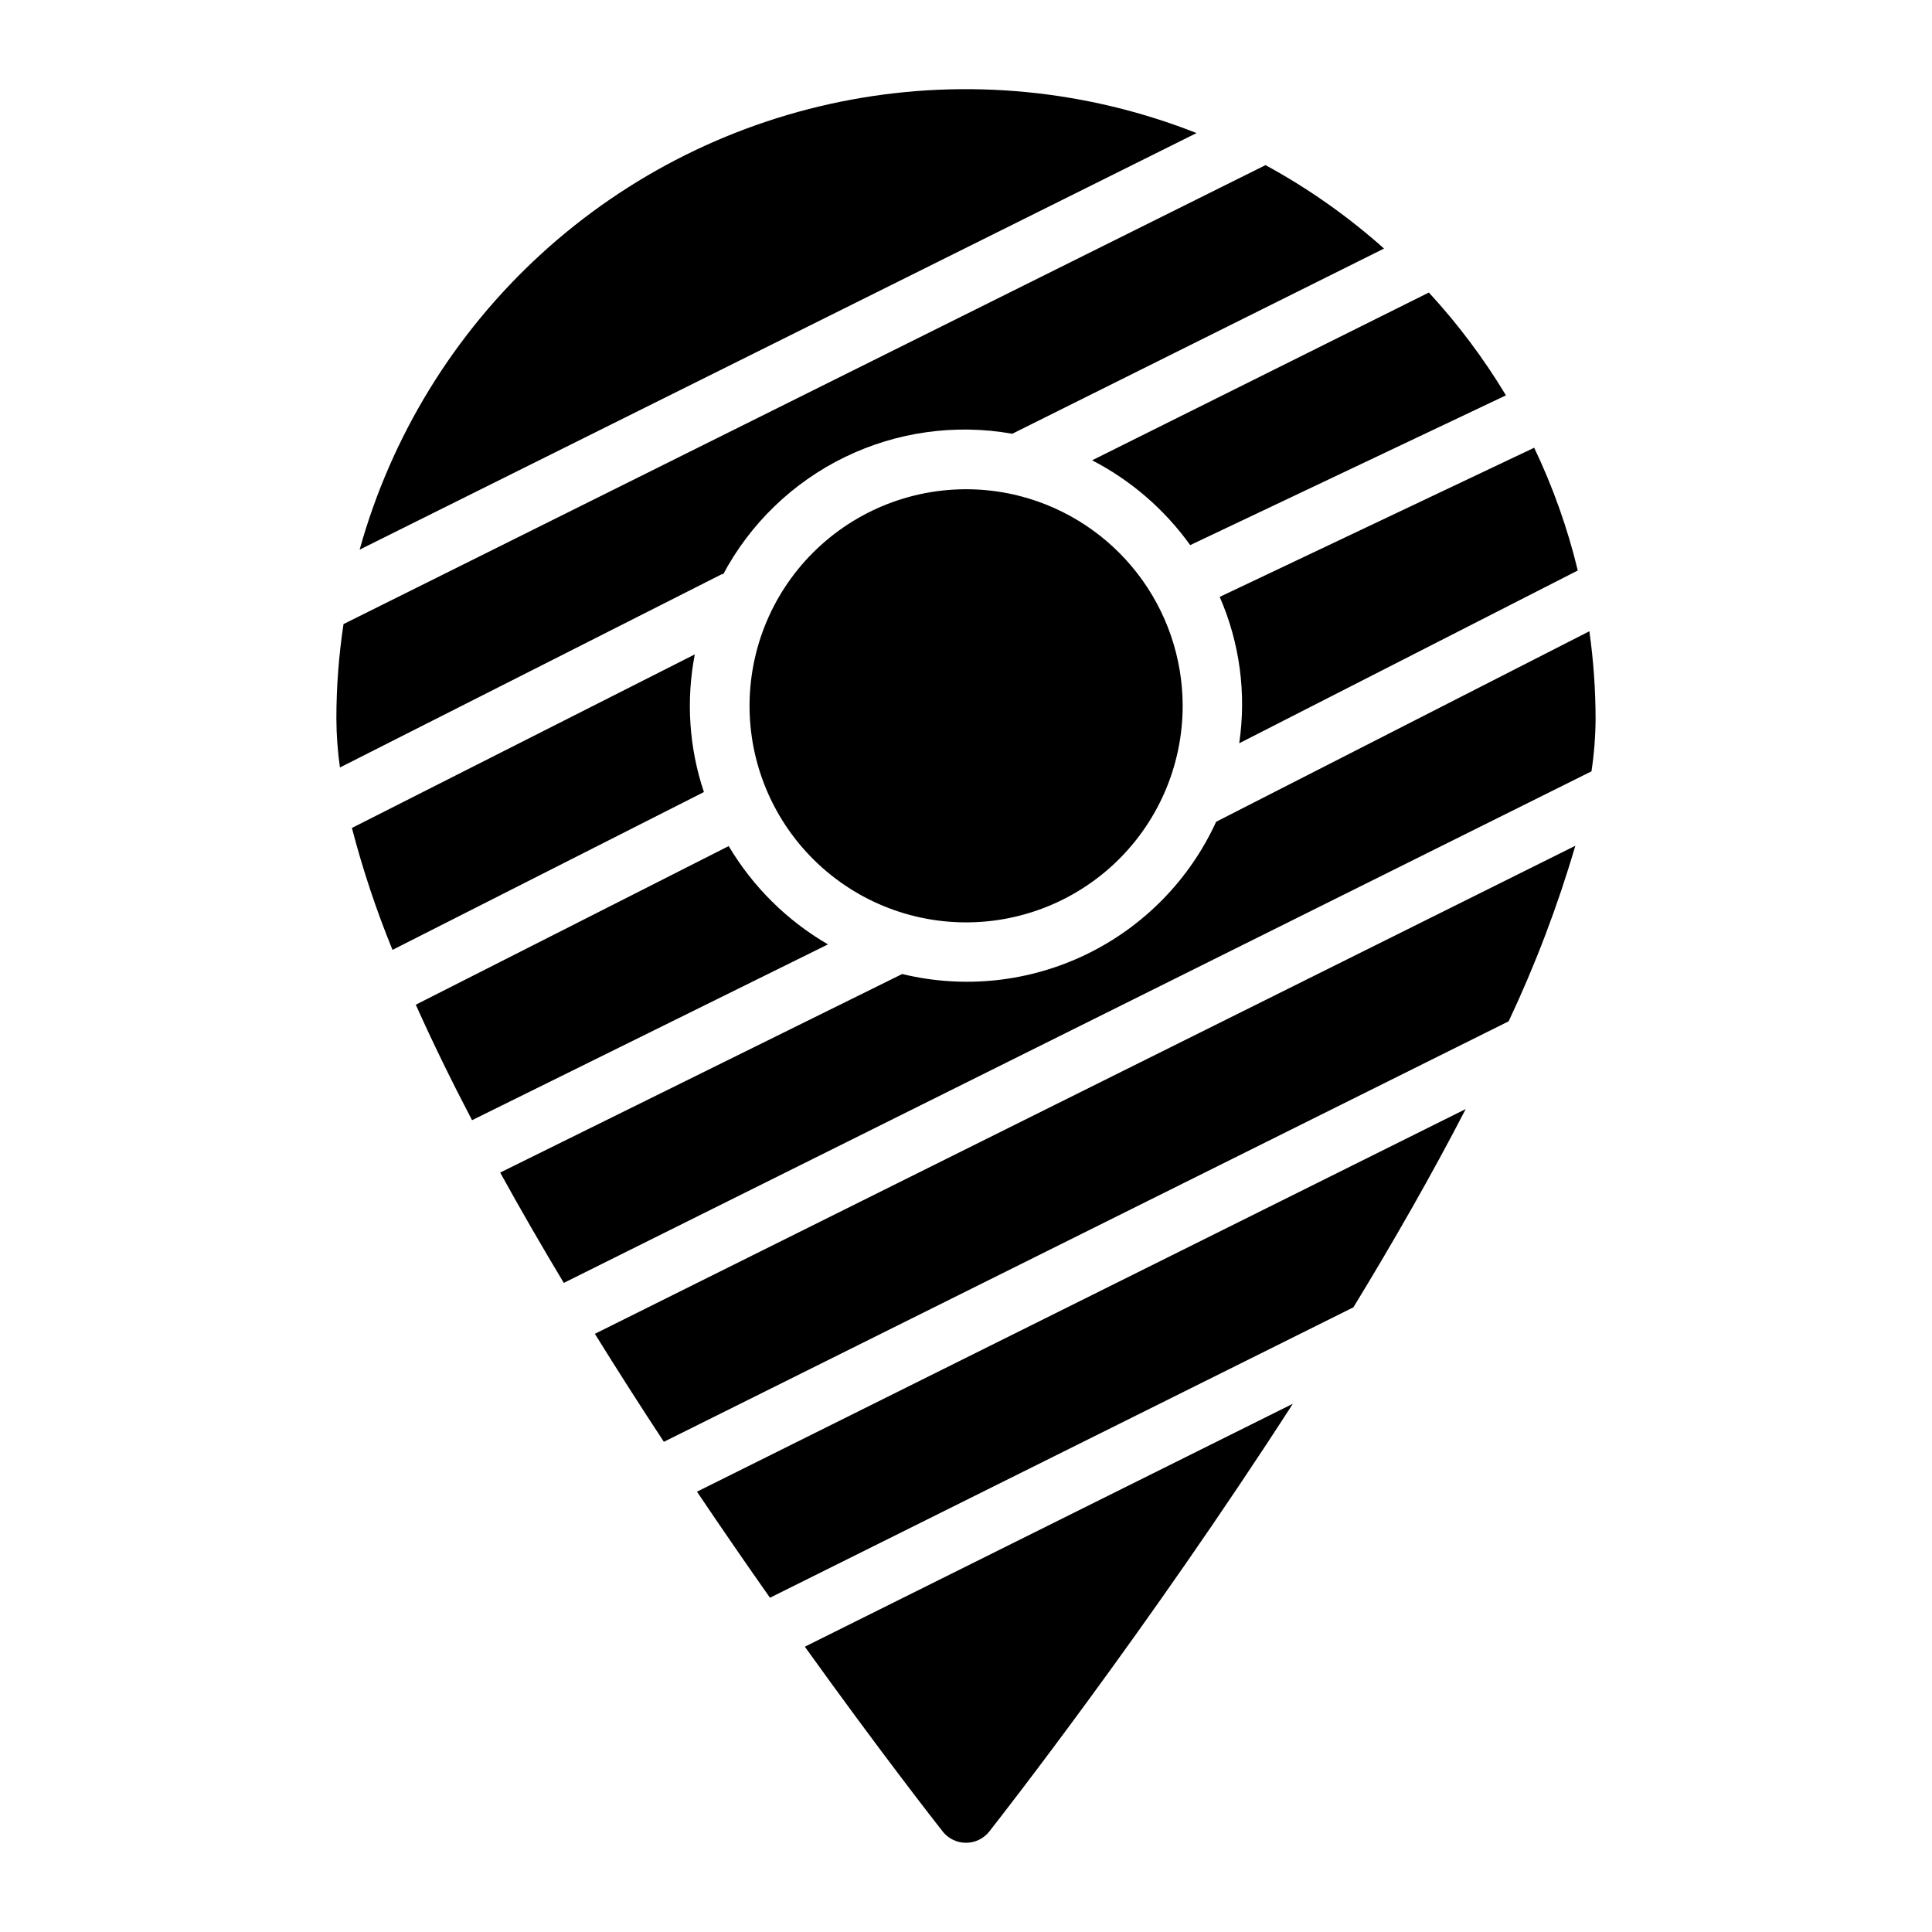
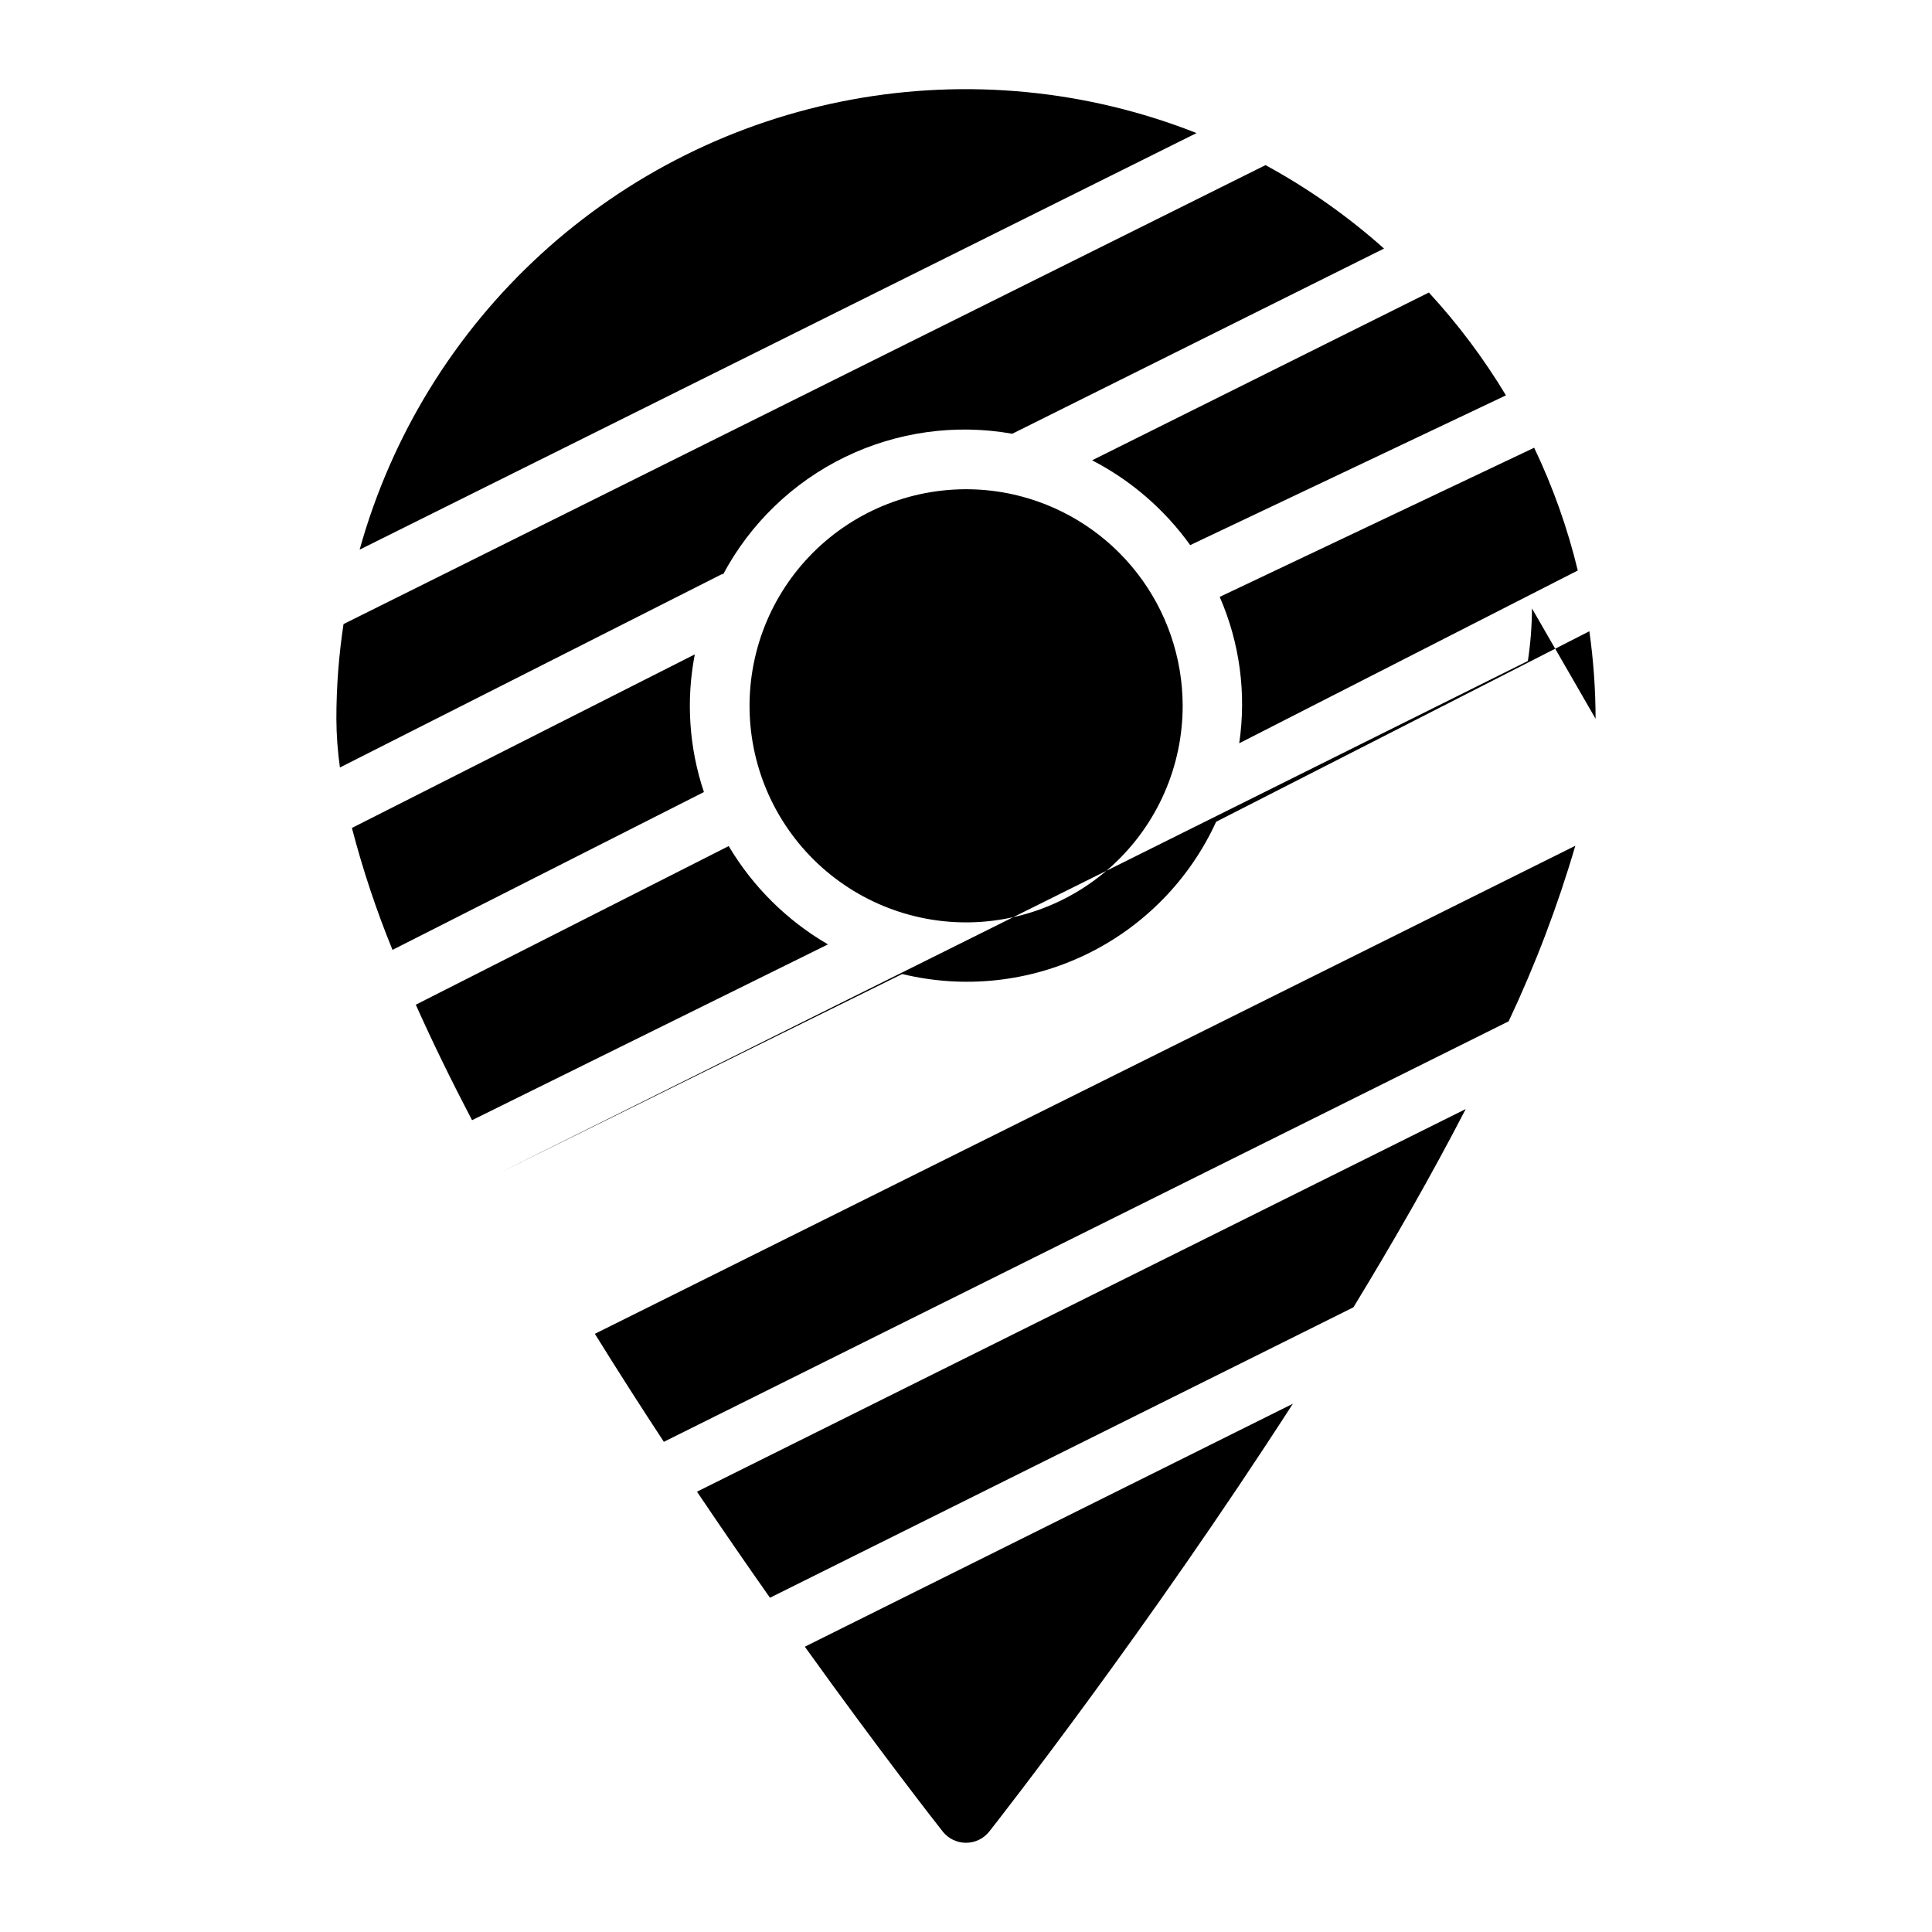
<svg xmlns="http://www.w3.org/2000/svg" fill="#000000" width="800px" height="800px" version="1.1" viewBox="144 144 512 512">
-   <path d="m328.71 539.31 203.72-101.4c-9.016 17.445-19.191 35.207-29.762 52.543l-154.62 76.965c-6.176-8.785-12.684-18.207-19.34-28.105zm6.898-243.04c7.195-13.52 18.488-24.414 32.258-31.121 13.773-6.703 29.312-8.875 44.395-6.199l98.52-49.082c-9.586-8.551-20.125-15.969-31.406-22.109l-244.34 121.63c-1.258 8.309-1.891 16.699-1.891 25.102 0.023 4.316 0.34 8.625 0.941 12.902l101.42-51.336zm121.81 34.738h0.004c-0.023-12.715-4.262-25.059-12.051-35.105-7.789-10.051-18.688-17.23-30.992-20.426l-0.125 0.062-0.055-0.109c-15.555-3.961-32.059-1.23-45.504 7.535-13.449 8.762-22.613 22.758-25.266 38.59-2.656 15.832 1.441 32.051 11.297 44.723 9.852 12.672 24.562 20.637 40.559 21.965 16 1.324 31.82-4.109 43.629-14.984 11.805-10.875 18.516-26.199 18.508-42.25zm-137.49 195.09 223.88-111.44c7.086-15.027 12.996-30.578 17.668-46.52l-259.83 129.34c6.051 9.762 12.191 19.344 18.285 28.621zm242.2-230.91c-2.707-11.219-6.582-22.121-11.555-32.531l-83.34 39.527c5.324 12.191 7.117 25.637 5.172 38.797zm4.719 39.297c-0.012-7.758-0.562-15.508-1.648-23.191l-98.91 50.484c-7.027 15.34-19.172 27.754-34.352 35.117-15.18 7.363-32.449 9.211-48.844 5.231l-106.54 52.617c5.383 9.766 11.043 19.555 16.855 29.242l272.35-135.57c0.695-4.613 1.059-9.266 1.09-13.93zm-105.75-155.22c-29.055-11.465-60.746-14.535-91.465-8.863-30.715 5.672-59.219 19.859-82.262 40.949-23.043 21.086-39.695 48.223-48.062 78.316zm-103.81 401.13c19.84 27.648 34.59 46.5 36.523 48.957h-0.004c1.496 1.898 3.773 3.008 6.191 3.008 2.414 0 4.695-1.109 6.188-3.008 3.215-4.09 41.855-53.492 80.434-113.34zm6.133-186.12c-10.844-6.301-19.902-15.27-26.309-26.051l-82.922 42.035c4.473 10 9.488 20.25 14.906 30.605zm70.004-128.29c10.316 5.336 19.223 13.039 25.992 22.477l83.676-39.688c-5.867-9.75-12.711-18.883-20.426-27.25zm-102.88 87.918c-3.941-11.75-4.773-24.32-2.414-36.484l-90.871 46c2.867 10.996 6.461 21.793 10.758 32.312z" />
+   <path d="m328.71 539.31 203.72-101.4c-9.016 17.445-19.191 35.207-29.762 52.543l-154.62 76.965c-6.176-8.785-12.684-18.207-19.34-28.105zm6.898-243.04c7.195-13.52 18.488-24.414 32.258-31.121 13.773-6.703 29.312-8.875 44.395-6.199l98.52-49.082c-9.586-8.551-20.125-15.969-31.406-22.109l-244.34 121.63c-1.258 8.309-1.891 16.699-1.891 25.102 0.023 4.316 0.34 8.625 0.941 12.902l101.42-51.336zm121.81 34.738h0.004c-0.023-12.715-4.262-25.059-12.051-35.105-7.789-10.051-18.688-17.23-30.992-20.426l-0.125 0.062-0.055-0.109c-15.555-3.961-32.059-1.23-45.504 7.535-13.449 8.762-22.613 22.758-25.266 38.59-2.656 15.832 1.441 32.051 11.297 44.723 9.852 12.672 24.562 20.637 40.559 21.965 16 1.324 31.82-4.109 43.629-14.984 11.805-10.875 18.516-26.199 18.508-42.25zm-137.49 195.09 223.88-111.44c7.086-15.027 12.996-30.578 17.668-46.52l-259.83 129.34c6.051 9.762 12.191 19.344 18.285 28.621zm242.2-230.91c-2.707-11.219-6.582-22.121-11.555-32.531l-83.34 39.527c5.324 12.191 7.117 25.637 5.172 38.797zm4.719 39.297c-0.012-7.758-0.562-15.508-1.648-23.191l-98.91 50.484c-7.027 15.34-19.172 27.754-34.352 35.117-15.18 7.363-32.449 9.211-48.844 5.231l-106.54 52.617l272.35-135.57c0.695-4.613 1.059-9.266 1.09-13.93zm-105.75-155.22c-29.055-11.465-60.746-14.535-91.465-8.863-30.715 5.672-59.219 19.859-82.262 40.949-23.043 21.086-39.695 48.223-48.062 78.316zm-103.81 401.13c19.84 27.648 34.59 46.5 36.523 48.957h-0.004c1.496 1.898 3.773 3.008 6.191 3.008 2.414 0 4.695-1.109 6.188-3.008 3.215-4.09 41.855-53.492 80.434-113.34zm6.133-186.12c-10.844-6.301-19.902-15.27-26.309-26.051l-82.922 42.035c4.473 10 9.488 20.25 14.906 30.605zm70.004-128.29c10.316 5.336 19.223 13.039 25.992 22.477l83.676-39.688c-5.867-9.75-12.711-18.883-20.426-27.25zm-102.88 87.918c-3.941-11.75-4.773-24.32-2.414-36.484l-90.871 46c2.867 10.996 6.461 21.793 10.758 32.312z" />
</svg>